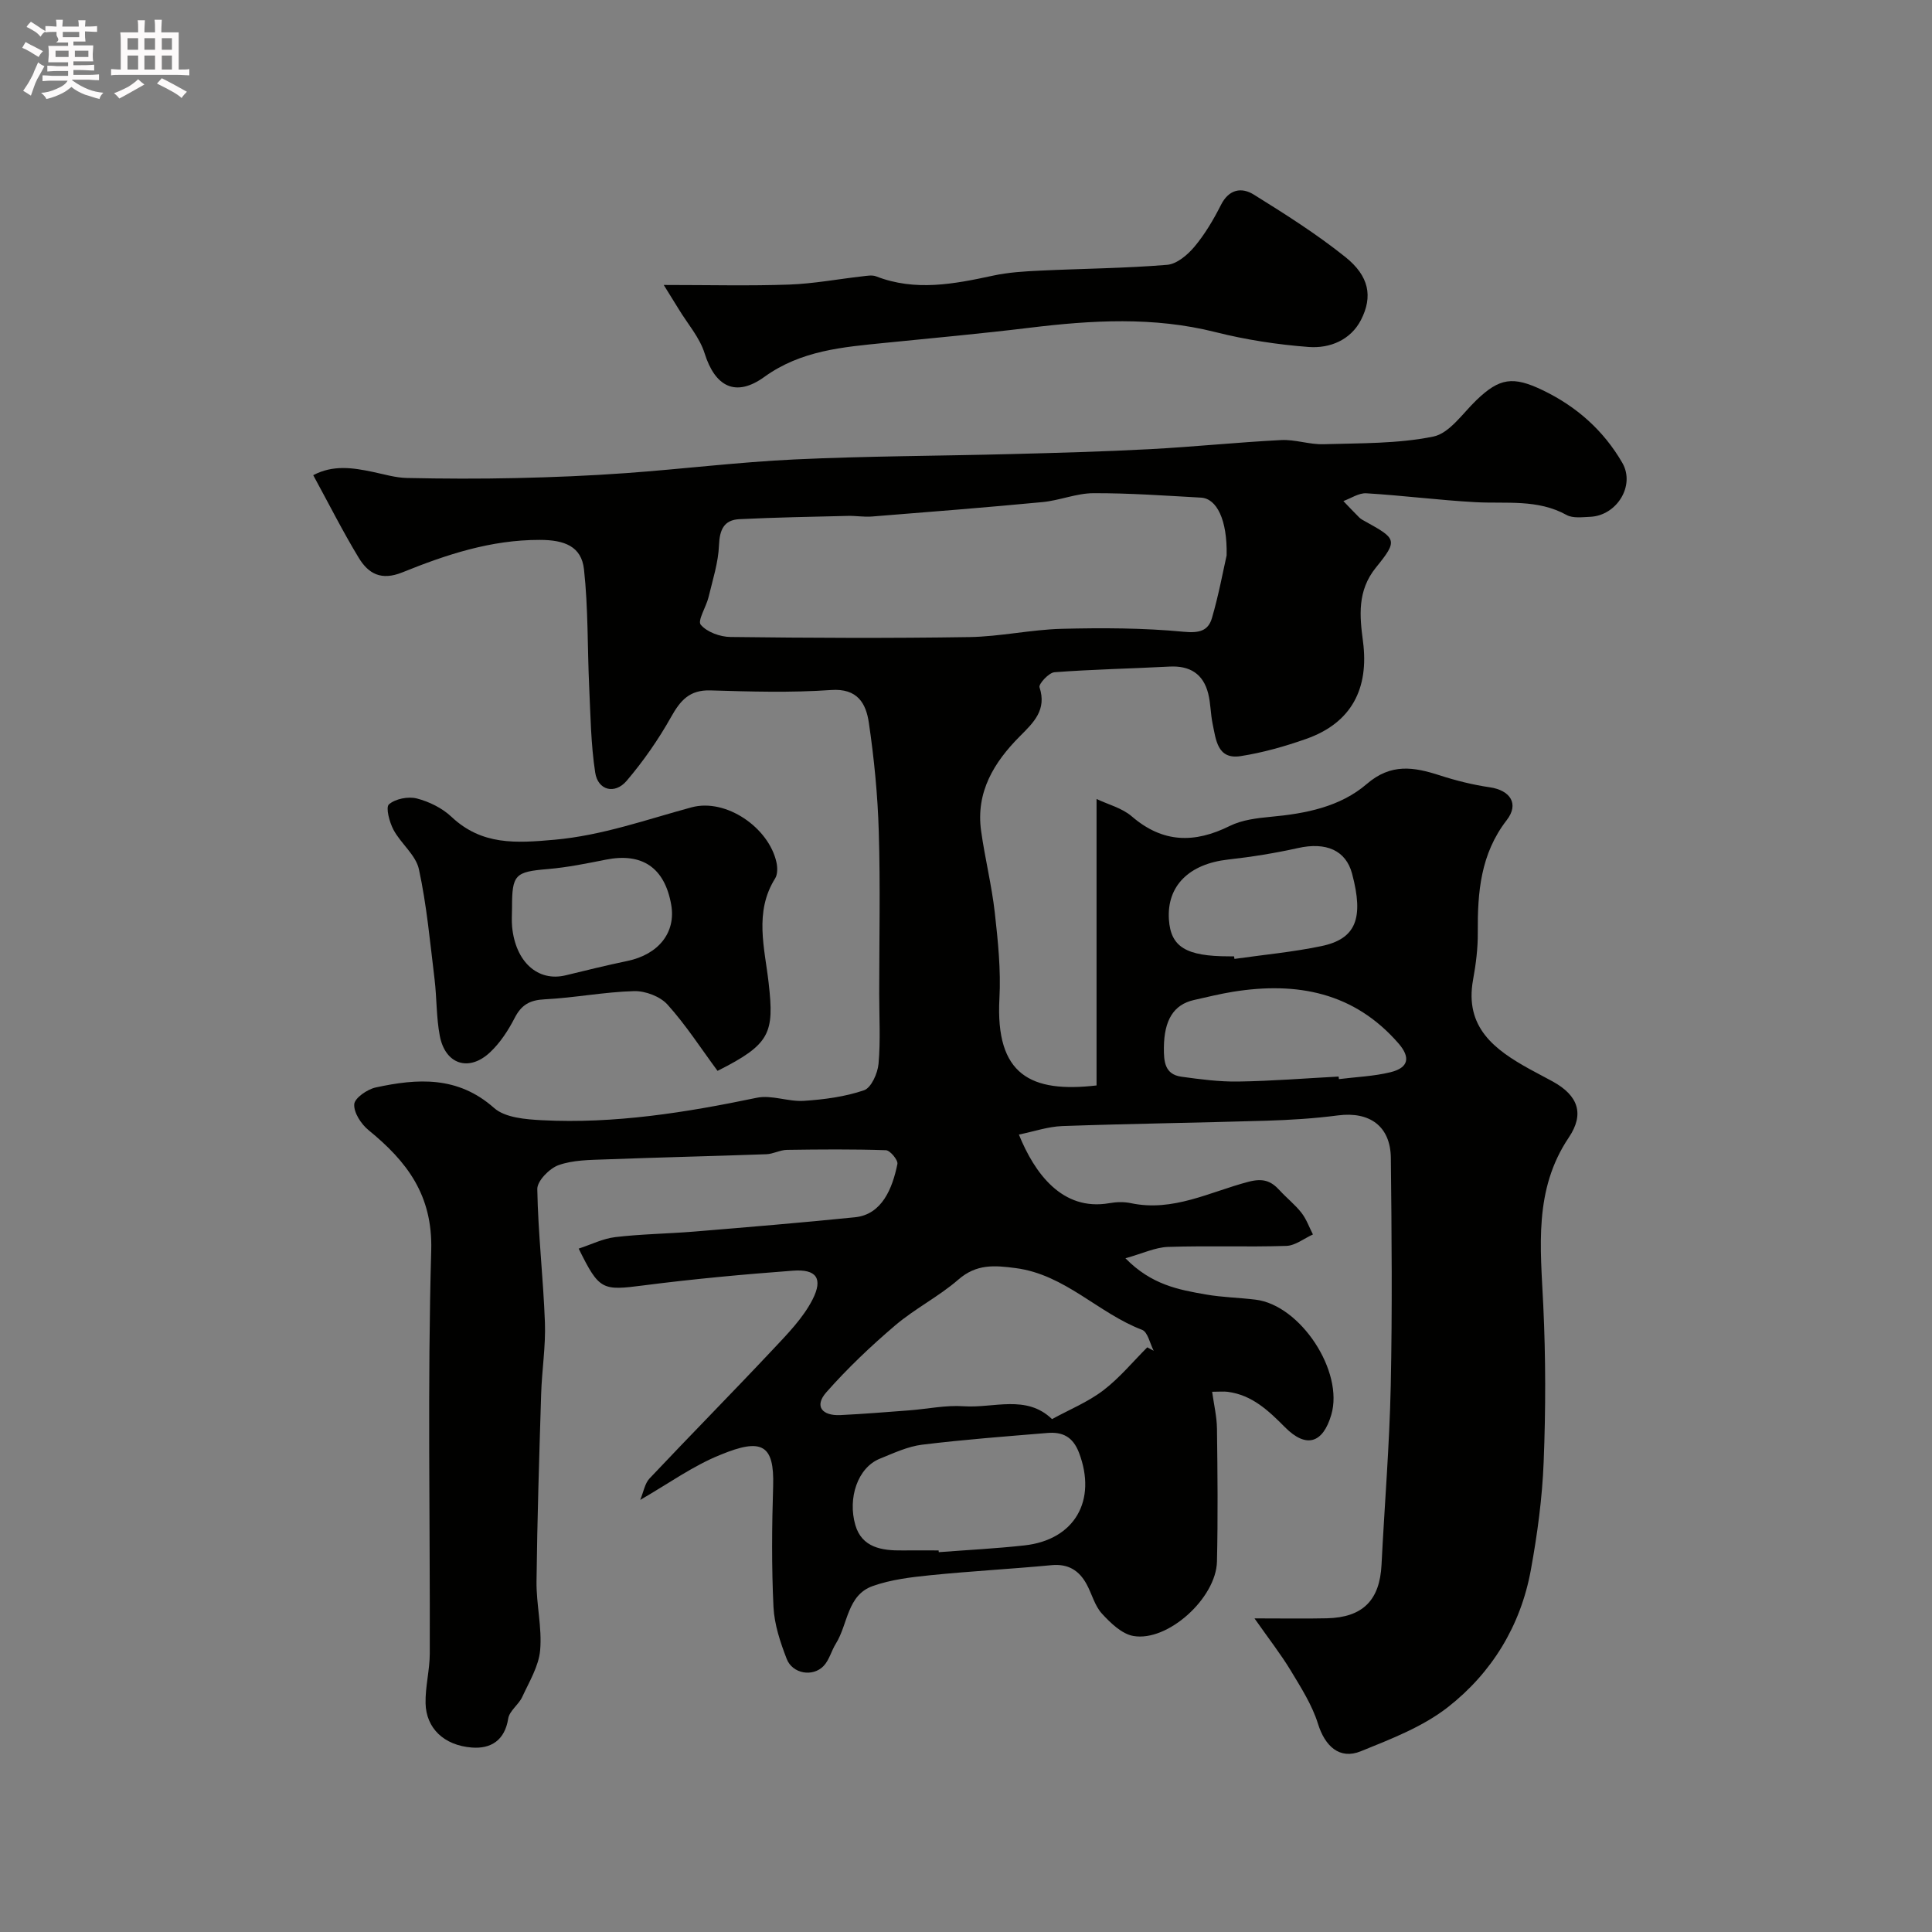
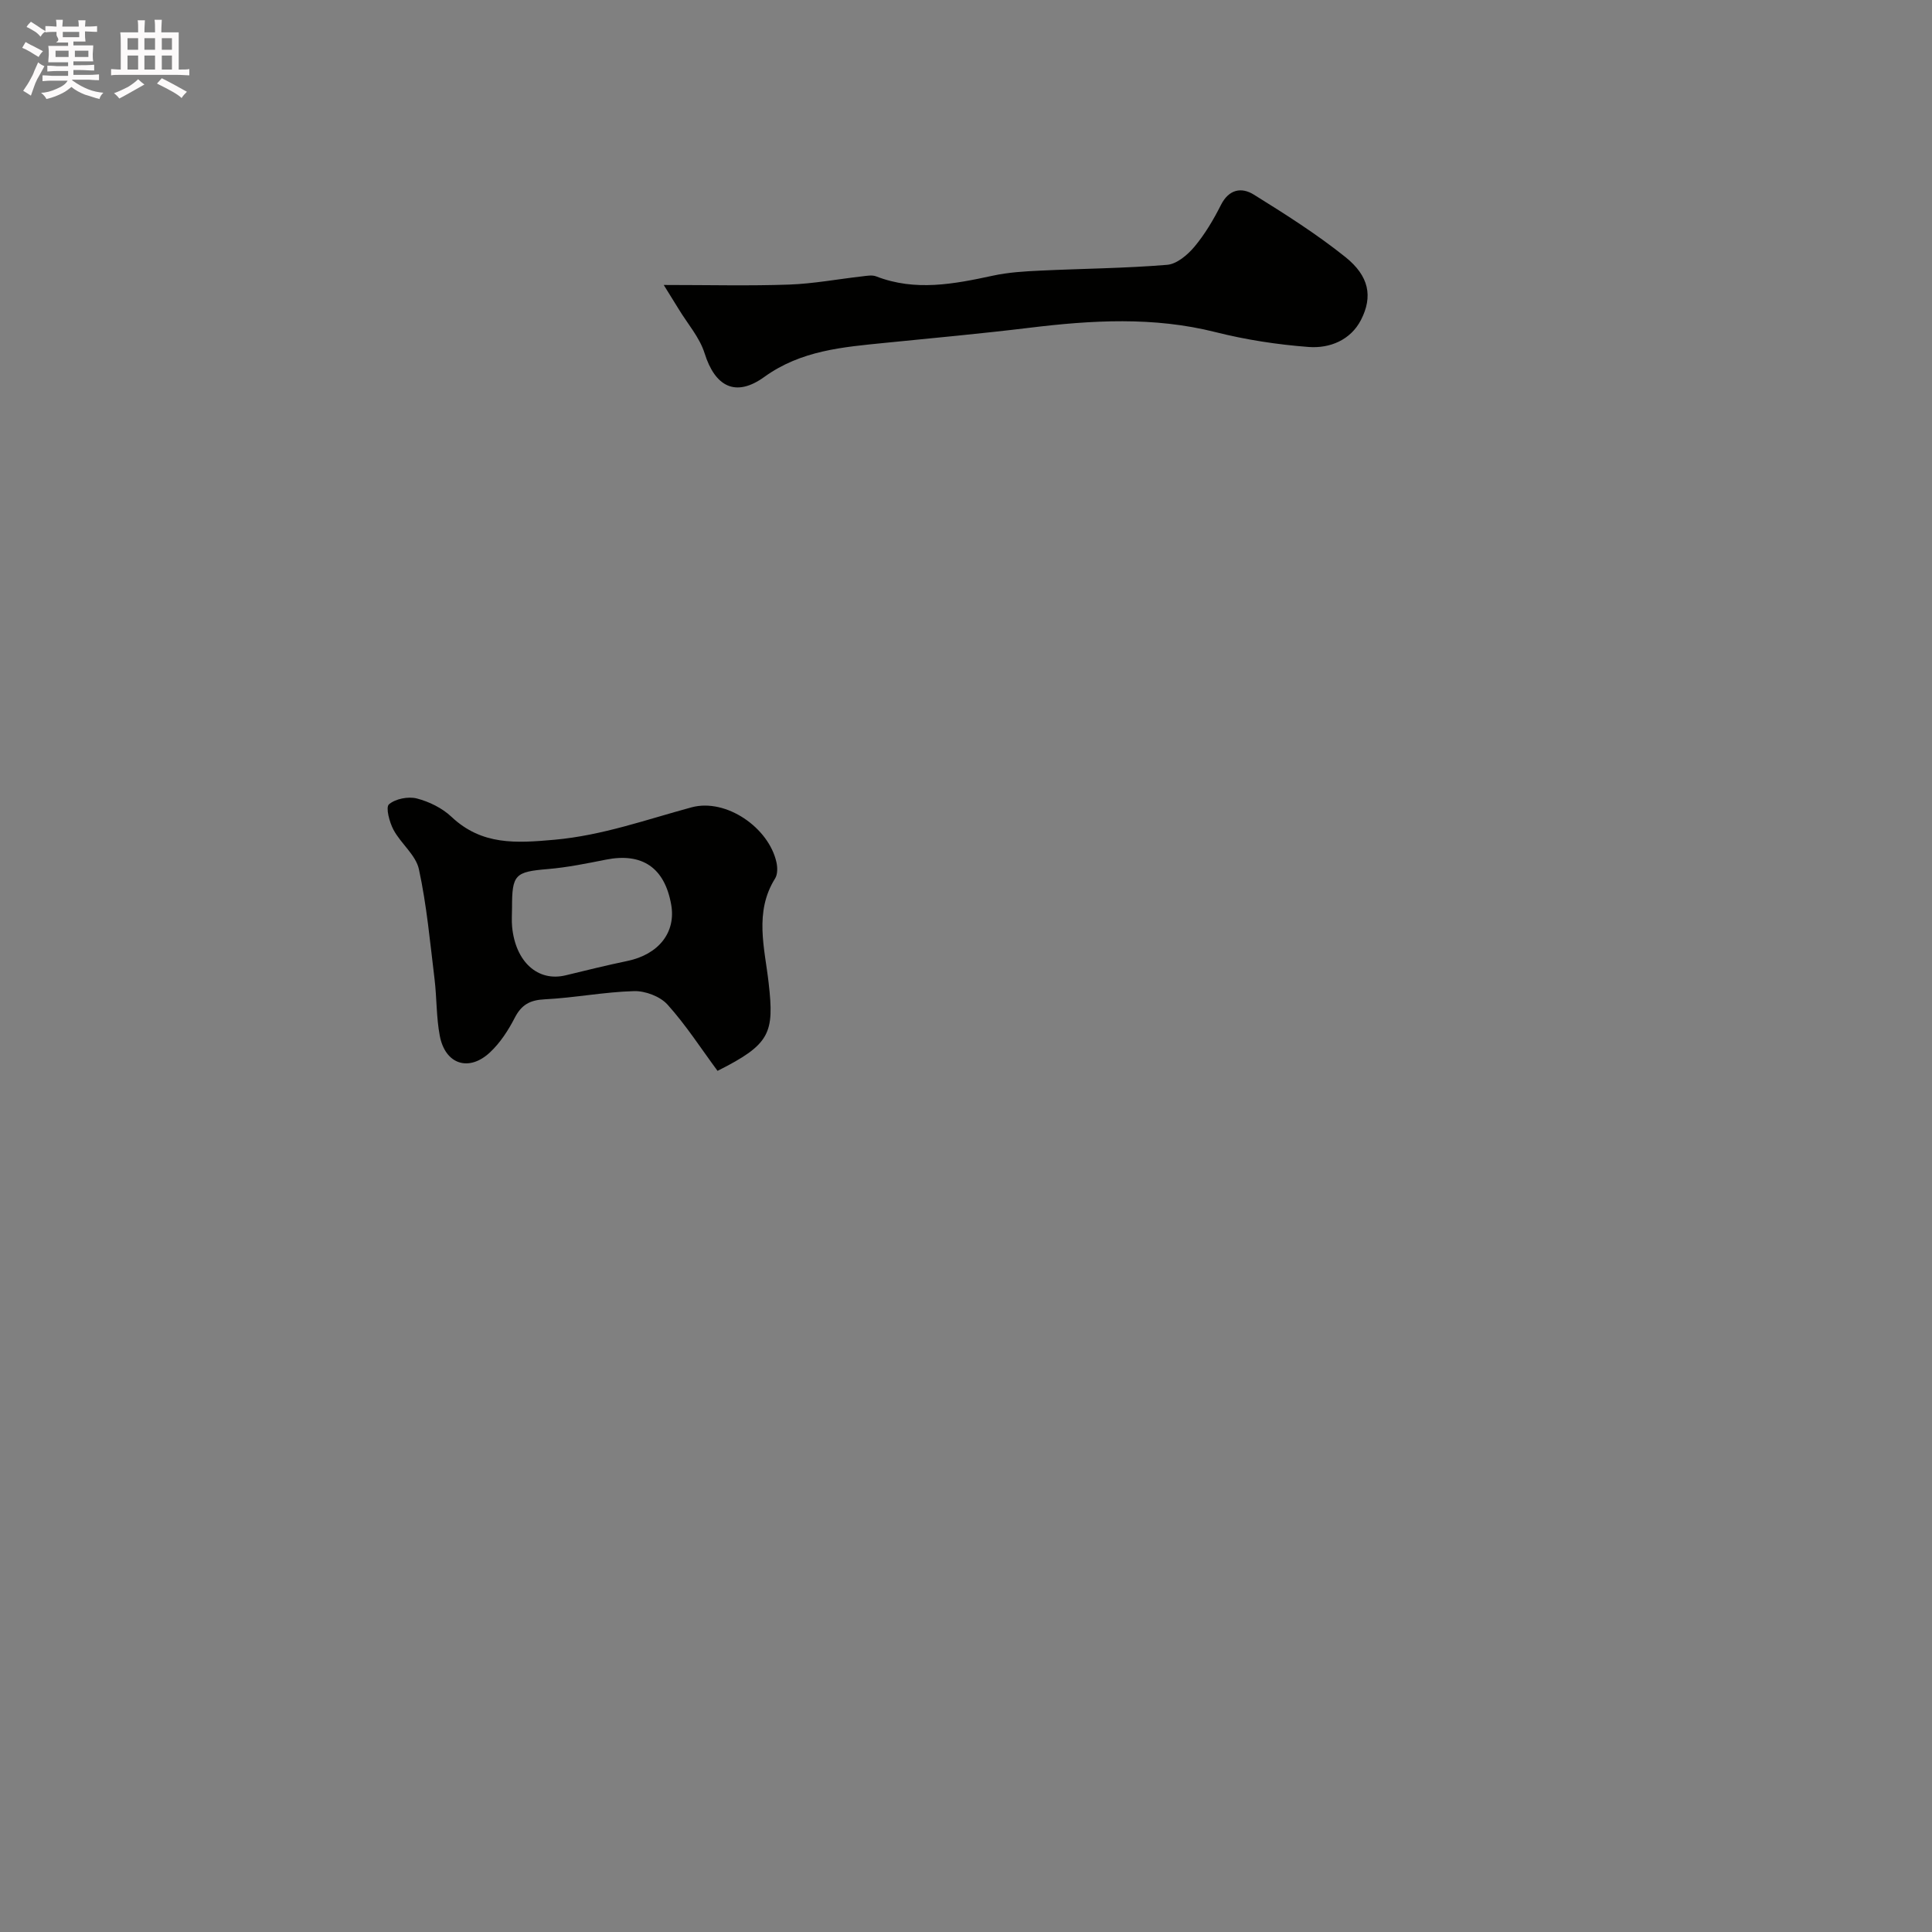
<svg xmlns="http://www.w3.org/2000/svg" enable-background="new 0 0 400 400" viewBox="0 0 400 400">
  <rect x="0" y="0" width="400" height="400" fill="#808080" stroke="none" />
  <path d="m6.8 9.5c.6.3 1.3.7 2.1 1.1-.4.4-.7.8-.9 1.2-.7-.4-1.3-.8-1.8-1.1s-1.1-.6-1.6-.8c.2-.4.5-.8.7-1.2.4.2.8.5 1.5.8zm.9 6.9c-.3.6-.5 1.1-.7 1.7s-.4 1.1-.6 1.7c-.6-.4-1.1-.7-1.6-1 .7-1 1.2-1.8 1.5-2.4.3-.5.6-1.1.8-1.7.3-.6.5-1.2.8-1.8.3.3.8.6 1.3.8-.7 1.3-1.2 2.2-1.5 2.7zm.1-11c.4.3 1 .7 1.7 1.1-.5.2-.8.6-1.1 1.1-.5-.6-1-1-1.4-1.2s-.9-.6-1.5-.8c.2-.4.5-.7.9-1.1.5.3.9.6 1.4.9zm10.5 13.1c1 .4 2 .6 3.1.7-.4.4-.7.8-.8 1.3-.9-.2-1.9-.6-3-.9-1-.4-2-.9-2.8-1.6-.5.4-1.1.9-1.9 1.3s-1.9.9-3.3 1.2c-.1-.3-.5-.8-1.1-1.3 1 0 2.1-.3 3.2-.8 1.2-.5 1.9-1 2.3-1.7h-3.2c-.4 0-1 0-2 .1v-1.2c1 0 1.7.1 2 .1h3.3v-1h-2.3c-.2 0-.9 0-2 .1v-1.2c1.2 0 1.9.1 2 .1h2.3v-.8h-4.1c0-.7.1-1.2.1-1.6 0-.5 0-1.1-.1-1.8h4.1v-.7h-2.5c1-.6.1-1.1.1-1.6v-.6h-.5c-.4 0-1 0-1.8.1v-1.3c1.2 0 1.9.1 2.1.1h.2c0-.3 0-.8-.1-1.4h1.4c0 .6-.1 1-.1 1.4h3.4c0-.4 0-.8-.1-1.3h1.5c0 .4-.1.9-.1 1.3.7 0 1.5 0 2.5-.1v1.2c-1 0-1.8-.1-2.5-.1v.6c0 .3 0 .8.1 1.5h-2.5v.8h4.1c0 .7-.1 1.3-.1 1.8s0 1 .1 1.5h-4.1v.8h1.4c.8 0 1.8 0 2.9-.1v1.2c-1 0-1.9-.1-2.8-.1h-1.5v1h3.2c.3 0 1 0 2.1-.1v1.2c-1.1 0-1.8-.1-2.1-.1h-3.4l-.1.1c1.4 1 2.4 1.5 3.4 1.9zm-4.1-6.7v-1.3h-2.7v1.3zm2.2-4.1v-1.1h-3.4v1.1zm1.9 4.1v-1.3h-2.8v1.3z" fill="#fcfafa" />
  <path d="m37 6.7v2.3 5.4c1 0 1.8 0 2.2-.1v1.3c-.6 0-1.5-.1-2.5-.1h-11.9c-.7 0-1.3 0-1.8.1v-1.3c.5 0 1.1.1 2 .1v-5.2c0-1 0-1.8-.1-2.5h3.7c0-1.3 0-2.1-.1-2.5h1.5c0 .4-.1 1.3-.1 2.5h2.2c0-1.2 0-2.1-.1-2.6h1.5c0 .4-.1 1.3-.1 2.6zm-12.3 13.7c-.3-.4-.7-.8-1.1-1.1 1.1-.4 2.1-.9 2.9-1.3.8-.5 1.5-1 2.1-1.6.4.4.9.8 1.3 1.1-2.5 1.4-4.2 2.4-5.2 2.9zm3.9-10.1v-2.4h-2.2v2.4zm0 4.1v-2.9h-2.2v2.9zm3.5-4.1v-2.4h-2.2v2.4zm0 4.1v-2.9h-2.2v2.9zm.4 2.9 1-1.1c.6.3 1.4.7 2.5 1.3s2 1.1 2.7 1.5c-.4.4-.8.8-1.1 1.3-.8-.8-2.5-1.7-5.1-3zm3.1-7v-2.4h-2.1v2.4zm0 4.1v-2.9h-2.1v2.9z" fill="#fcfafa" />
  <g fill="#010100">
-     <path d="m132.55 310.54c.7-1.68.95-3.41 1.93-4.44 8.43-8.94 17.06-17.68 25.47-26.63 3.04-3.24 6.3-6.55 8.28-10.42 2.24-4.4.76-6.33-4.05-5.97-10.31.77-20.62 1.72-30.88 3.04-8.63 1.11-9.21 1.07-13.49-7.61 2.58-.84 5.02-2.08 7.58-2.38 5.4-.64 10.86-.7 16.28-1.14 11.12-.92 22.25-1.84 33.36-2.97 5.56-.57 7.73-5.93 8.77-11.03.16-.8-1.51-2.82-2.38-2.85-6.83-.23-13.67-.17-20.5-.07-1.42.02-2.83.85-4.26.9-11.1.4-22.2.65-33.3 1.07-3.27.12-6.72.12-9.72 1.19-1.89.68-4.43 3.27-4.4 4.96.16 9.21 1.24 18.4 1.58 27.62.18 4.91-.63 9.86-.78 14.79-.4 12.93-.81 25.87-.96 38.8-.06 4.76 1.17 9.58.75 14.28-.3 3.31-2.26 6.51-3.71 9.66-.74 1.6-2.65 2.87-2.9 4.47-.71 4.54-3.62 6.3-7.52 6-5.82-.44-9.48-4.05-9.59-9.15-.08-3.42.86-6.86.87-10.29.08-27.83-.49-55.68.3-83.48.32-11.48-5.04-18.43-12.98-24.91-1.53-1.25-3.07-3.61-2.96-5.35.08-1.29 2.69-3.1 4.44-3.48 8.65-1.88 17-2.42 24.51 4.24 2.29 2.03 6.53 2.36 9.93 2.54 15.04.77 29.78-1.59 44.47-4.65 3.06-.64 6.51.85 9.73.64 4.2-.28 8.51-.84 12.46-2.19 1.5-.51 2.83-3.5 3.01-5.48.43-4.79.14-9.65.14-14.49 0-11.2.25-22.41-.09-33.6-.22-7.54-.96-15.1-2.06-22.56-.58-3.93-2.32-7.13-7.82-6.74-8.29.58-16.66.33-24.98.08-4.34-.13-6.23 2.09-8.16 5.54-2.61 4.65-5.72 9.11-9.17 13.17-2.46 2.89-5.96 1.99-6.52-1.7-.9-5.87-.97-11.87-1.25-17.83-.37-8.08-.19-16.21-1.07-24.23-.52-4.77-4.03-6.11-9.16-6.11-10.14-.02-19.36 3.05-28.44 6.72-4.4 1.78-7.04.27-9.03-3-3.29-5.42-6.14-11.09-9.43-17.12 4.13-2.18 8.21-1.54 12.32-.68 2.35.49 4.71 1.21 7.07 1.26 7.53.16 15.07.19 22.6.02 7.6-.17 15.21-.48 22.8-1.03 11.64-.84 23.25-2.28 34.9-2.83 14.92-.7 29.86-.72 44.8-1.11 9.6-.25 19.21-.51 28.8-1.02 9.04-.48 18.07-1.42 27.11-1.88 2.9-.15 5.86.95 8.77.86 7.6-.23 15.34-.08 22.72-1.58 3.36-.68 6.09-4.81 8.94-7.55 4.78-4.59 7.56-5 13.68-2.07 7.04 3.37 12.65 8.36 16.52 15.05 2.73 4.72-1.15 10.93-6.64 11.18-1.64.07-3.59.34-4.9-.38-6.01-3.33-12.49-2.3-18.86-2.65-7.54-.41-15.06-1.39-22.6-1.84-1.55-.09-3.17 1.04-4.75 1.61 1.1 1.14 2.18 2.31 3.31 3.42.35.34.81.57 1.25.81 6.43 3.56 6.79 3.86 2.2 9.51-3.94 4.84-3.38 10.12-2.7 15.3 1.29 9.79-2.38 16.89-11.73 20.19-4.42 1.56-9 2.86-13.62 3.58-4.81.74-5.09-3.42-5.78-6.69-.43-2.06-.4-4.22-.91-6.25-1.03-4.11-3.81-5.83-8.05-5.6-7.93.42-15.87.57-23.79 1.17-1.16.09-3.31 2.44-3.09 3.11 1.54 4.68-1.22 7.29-4.03 10.11-5.4 5.41-9.19 11.6-8.06 19.65.79 5.65 2.19 11.23 2.83 16.89.66 5.89 1.28 11.88.96 17.78-.86 15.88 6.52 19.58 20.11 18.01 0-19.47 0-38.89 0-59.31 2.41 1.15 5.29 1.87 7.29 3.6 6.43 5.54 12.99 5.61 20.3 1.98 2.53-1.25 5.61-1.62 8.48-1.89 7.22-.66 14.38-2.06 19.88-6.8 5.02-4.32 9.74-3.52 15.11-1.78 3.37 1.09 6.86 1.96 10.36 2.47 4.19.61 6.14 3.4 3.5 6.8-5.43 7.02-6.05 14.94-5.99 23.26.03 3.26-.39 6.57-.98 9.8-1.79 9.85 4.46 14.48 11.74 18.5 1.58.87 3.19 1.69 4.77 2.56 5.28 2.91 6.59 6.72 3.31 11.59-7.29 10.83-5.85 22.76-5.28 34.78.51 10.77.51 21.59.08 32.36-.29 7.5-1.31 15.02-2.66 22.42-2.11 11.54-8.07 21.26-17.17 28.38-5.22 4.08-11.79 6.6-18.03 9.13-4.41 1.79-7.43-1.06-8.87-5.7-1.21-3.89-3.52-7.49-5.65-11.03-2.04-3.37-4.49-6.5-7.49-10.78 6.07 0 10.53.08 14.97-.02 7.45-.17 10.96-3.73 11.33-11.08.62-12.37 1.65-24.73 1.91-37.11.33-15.69.19-31.4.02-47.1-.07-6.6-4.39-9.67-10.93-8.83-4.9.64-9.85.95-14.79 1.1-14.1.43-28.2.61-42.3 1.11-2.98.11-5.93 1.14-8.99 1.76 3.22 7.94 8.94 15.93 18.75 14.2 1.45-.26 3.05-.3 4.48.01 8.7 1.83 16.34-2.35 24.28-4.43 2.98-.78 4.65-.24 6.47 1.76 1.46 1.6 3.2 2.96 4.52 4.65 1.03 1.32 1.6 2.98 2.38 4.49-1.84.83-3.65 2.31-5.51 2.37-8.16.26-16.33-.06-24.49.21-2.65.09-5.26 1.36-8.82 2.35 5.4 5.52 11.06 6.52 16.66 7.5 3.39.59 6.86.65 10.28 1.07 9.31 1.13 18.32 14.86 15.68 23.83-1.74 5.93-5.19 7.01-9.58 2.59-3.43-3.45-6.81-6.68-11.87-7.34-.81-.11-1.66-.01-3.22-.01.37 2.67.97 5.15 1 7.64.12 9.16.21 18.33 0 27.5-.17 7.59-10.2 16.68-17.32 15.42-2.39-.42-4.72-2.69-6.51-4.64-1.48-1.62-2.06-4.05-3.15-6.06-1.55-2.86-3.8-4.28-7.26-3.96-8.35.79-16.73 1.24-25.07 2.08-4.04.41-8.19.9-11.98 2.25-5.3 1.89-5.1 7.89-7.61 11.91-.94 1.5-1.37 3.41-2.55 4.64-2.24 2.33-6.44 1.61-7.63-1.47-1.33-3.44-2.56-7.13-2.74-10.76-.4-8.31-.33-16.67-.07-24.99.27-8.65-2.35-10.04-10.88-6.52-5.66 2.26-10.74 5.95-16.64 9.35zm121.41-195.55c.16-7.4-2.06-11.78-5.3-11.96-7.42-.41-14.86-.95-22.28-.92-3.5.01-6.98 1.5-10.51 1.84-11.77 1.12-23.56 2.05-35.35 2.99-1.64.13-3.31-.17-4.96-.13-7.5.18-15 .31-22.49.68-3.18.16-4.08 2.18-4.21 5.38-.14 3.61-1.31 7.19-2.16 10.75-.48 2.01-2.33 4.88-1.62 5.72 1.28 1.53 4.02 2.52 6.16 2.54 16.48.2 32.97.28 49.45.02 6.38-.1 12.73-1.54 19.11-1.71 8.43-.21 16.91-.19 25.28.61 3.19.3 5.06-.16 5.84-2.84 1.4-4.79 2.31-9.75 3.04-12.97zm-16.43 163.96c.44.24.89.47 1.33.71-.78-1.49-1.22-3.88-2.4-4.33-9.1-3.47-15.93-11.43-26.15-12.78-4.46-.59-8.16-.88-11.9 2.38-4.04 3.51-8.97 5.99-13.05 9.46-5.05 4.3-9.9 8.9-14.28 13.87-2.59 2.94-.79 4.89 2.89 4.72 4.77-.23 9.53-.62 14.28-.98 3.77-.29 7.56-1.11 11.29-.85 6.18.43 12.94-2.49 18.27 2.66 3.61-1.97 7.43-3.53 10.6-5.94 3.36-2.56 6.11-5.91 9.12-8.92zm-43.2 42.05c.01.12.02.24.03.36 5.91-.45 11.84-.75 17.73-1.4 10.43-1.14 15.06-9.33 11.31-19.18-1.27-3.33-3.43-4.36-6.54-4.1-8.66.72-17.34 1.37-25.96 2.43-2.98.37-5.87 1.74-8.7 2.88-4.66 1.87-6.72 8.21-5.11 13.76 1.36 4.68 5.52 5.31 9.76 5.25 2.49-.03 4.99 0 7.48 0zm82.82-98.11c.02.18.04.35.06.53 3.57-.45 7.21-.58 10.68-1.43 3.75-.92 4.19-3.05 1.65-5.97-9.21-10.6-21.07-12.8-34.24-10.69-2.72.44-5.41 1.11-8.1 1.71-4.23.95-6.18 4.18-6.23 9.86-.02 2.84.15 5.54 3.62 6.02 3.9.54 7.85 1.06 11.77 1 6.93-.1 13.86-.66 20.79-1.03zm-21.65-24.89c.03.18.05.36.08.53 5.99-.85 12.05-1.41 17.96-2.64 7.21-1.49 8.86-5.75 6.39-15.02-1.29-4.83-5.39-6.59-11.2-5.29-4.77 1.06-9.62 1.84-14.47 2.38-8.06.9-12.7 5.44-12.25 12.4.37 5.7 3.54 7.64 12.49 7.64z" />
    <path d="m148.56 221.71c-3.41-4.61-6.54-9.48-10.36-13.72-1.52-1.69-4.59-2.85-6.92-2.79-6.19.17-12.34 1.39-18.53 1.7-3.05.15-4.79 1.13-6.18 3.83-1.33 2.58-3 5.16-5.1 7.13-4.39 4.13-9.3 2.51-10.42-3.42-.73-3.84-.61-7.83-1.08-11.72-.93-7.61-1.62-15.29-3.24-22.76-.64-2.94-3.72-5.29-5.25-8.14-.85-1.58-1.67-4.67-.95-5.29 1.33-1.15 3.97-1.67 5.75-1.22 2.57.66 5.27 1.99 7.19 3.8 6.29 5.93 13.36 5.46 21.33 4.75 9.92-.89 18.99-4.17 28.38-6.71 7.15-1.93 16.01 4.21 17.58 11.4.23 1.05.25 2.48-.28 3.32-4.38 6.99-2.15 14.45-1.34 21.64 1.19 10.43.34 12.7-10.58 18.2zm-42.55-33.79c0 1.33-.11 2.67.02 3.99.71 7.26 5.34 11.41 11.08 10.02 4.25-1.03 8.49-2.08 12.77-2.97 6.49-1.35 10.11-5.93 9.08-11.68-1.36-7.65-6.01-10.79-13.51-9.3-3.98.79-7.99 1.61-12.03 1.95-6.76.57-7.42 1.1-7.41 7.99z" />
    <path d="m137.42 59c9.47 0 17.72.21 25.95-.08 5.05-.18 10.07-1.13 15.11-1.7.97-.11 2.07-.33 2.92 0 8.11 3.15 16.11 1.59 24.19-.15 3.18-.69 6.5-.89 9.77-1.04 8.76-.42 17.55-.48 26.28-1.2 2-.16 4.23-2.05 5.65-3.74 2.18-2.61 3.96-5.62 5.5-8.67 1.65-3.26 4.26-3.7 6.78-2.14 6.5 4.04 13.02 8.17 18.98 12.94 4.9 3.93 5.73 8.15 3.22 13.03-2.14 4.16-6.46 5.91-10.8 5.59-6.48-.49-13.01-1.49-19.32-3.08-12.82-3.23-25.6-2.47-38.49-.9-9.94 1.21-19.91 2.12-29.87 3.12-8.76.88-17.42 1.55-25.05 7.06-5.94 4.29-10.2 2.01-12.36-4.9-1.03-3.28-3.52-6.1-5.35-9.12-1.04-1.67-2.08-3.35-3.11-5.02z" />
  </g>
</svg>